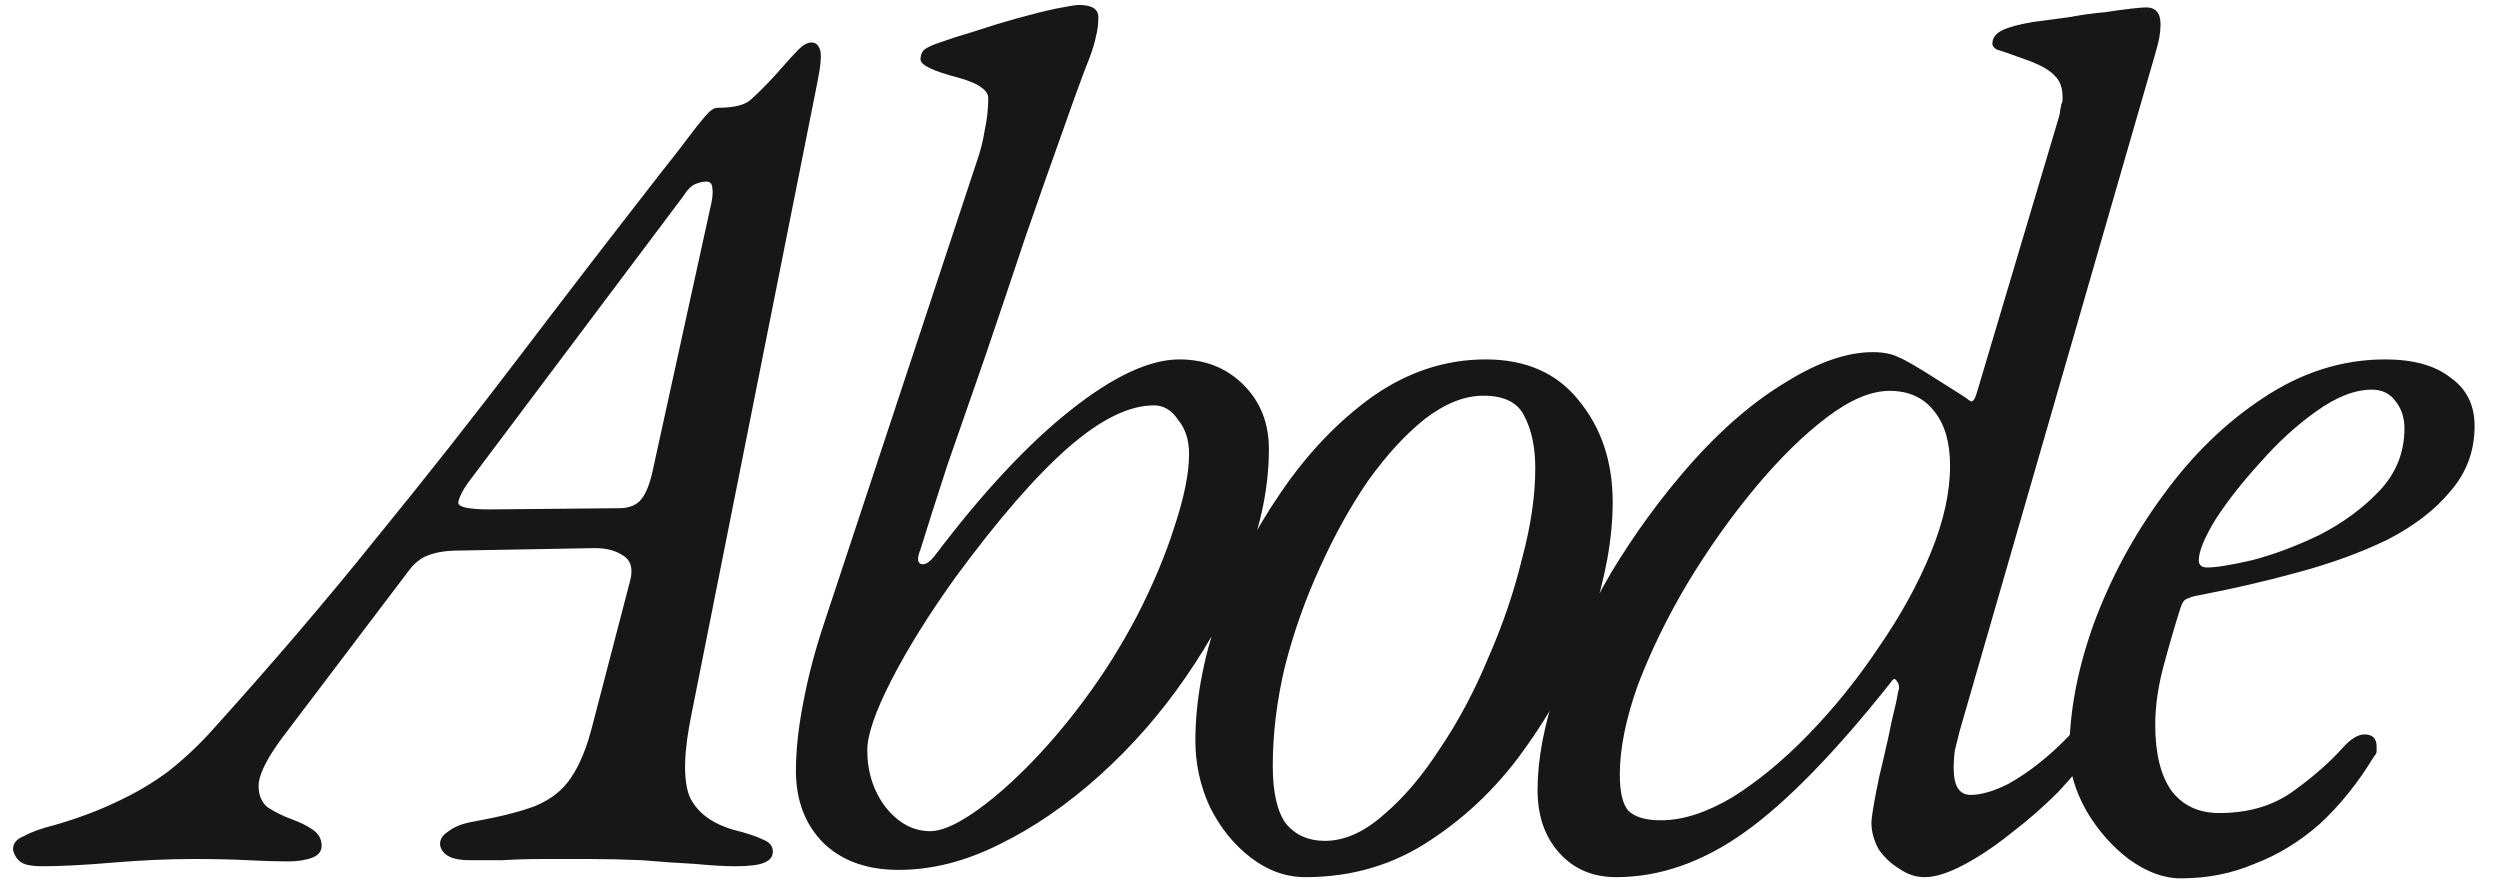
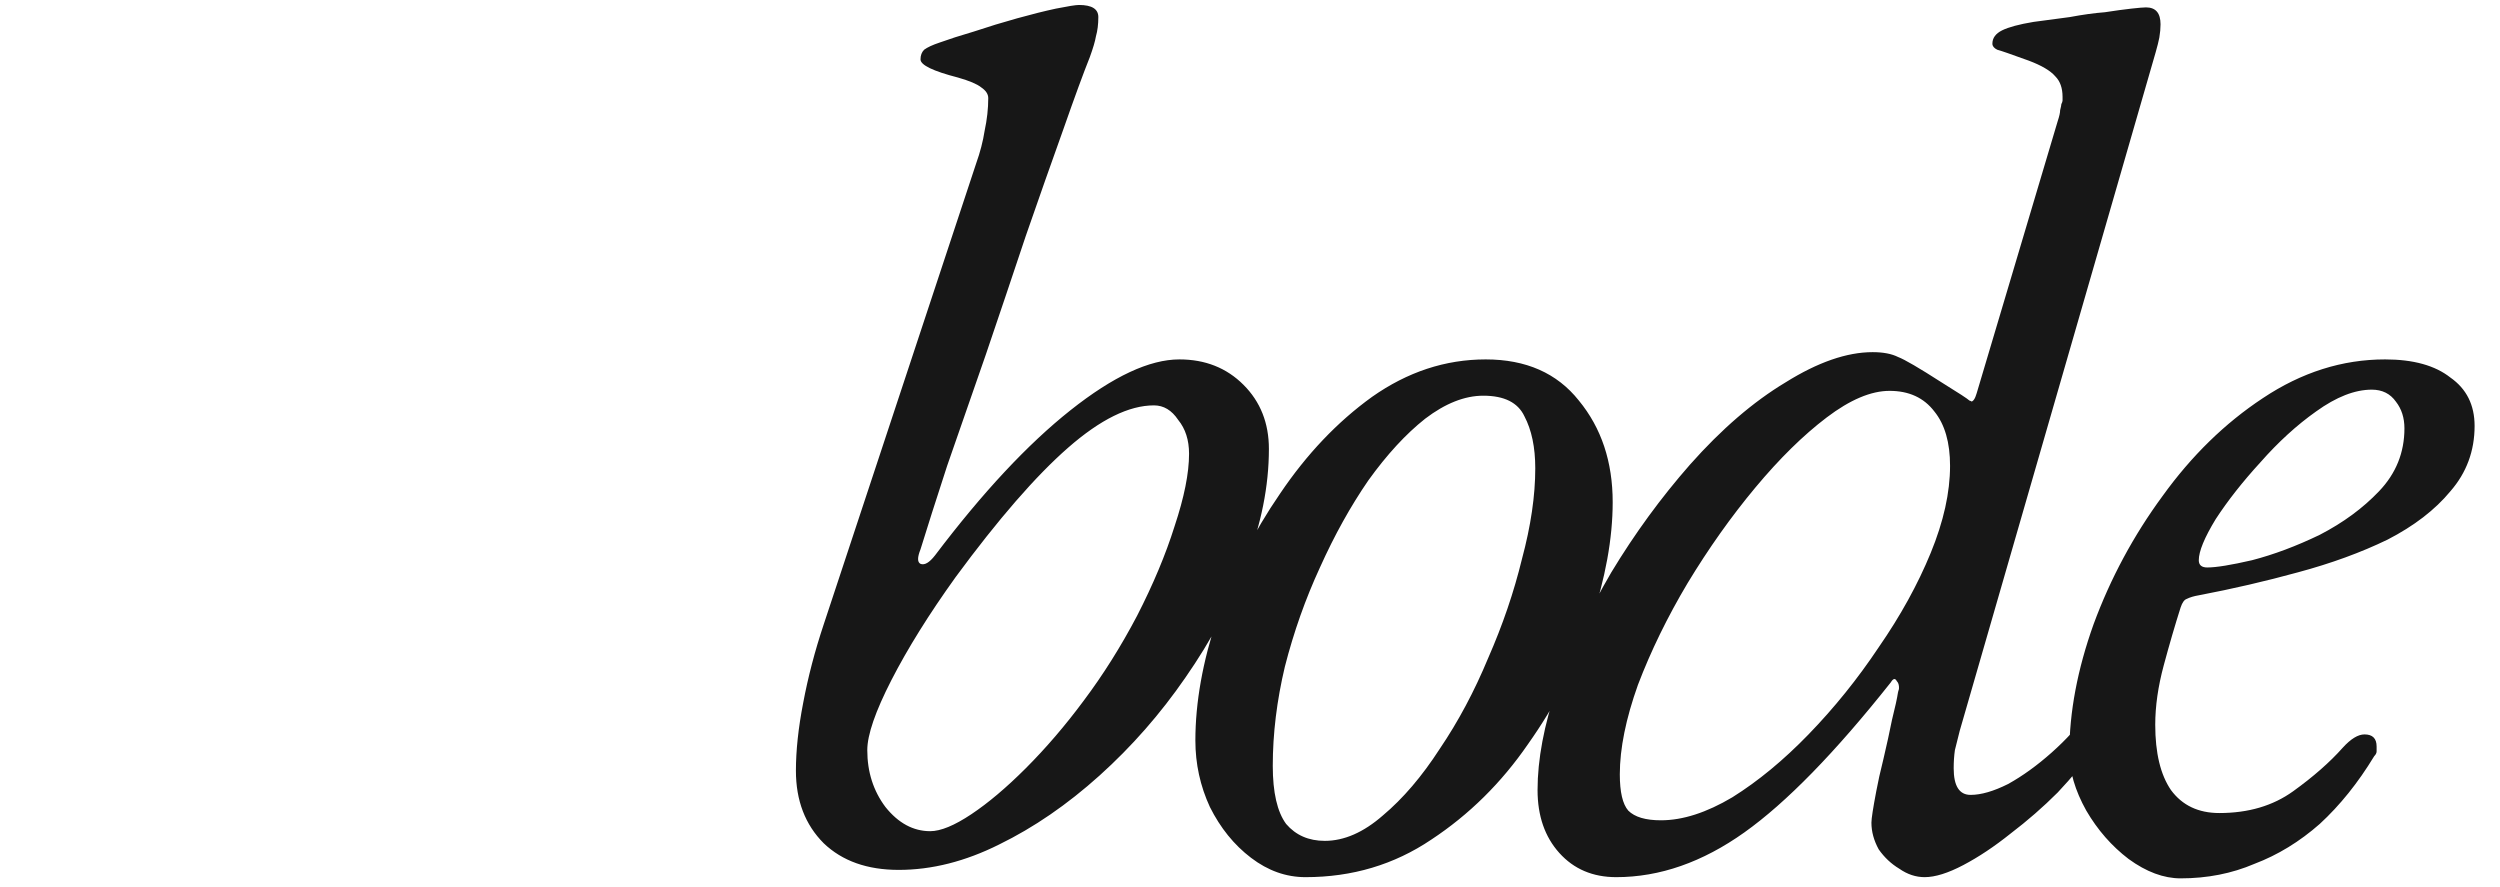
<svg xmlns="http://www.w3.org/2000/svg" width="93" height="33" viewBox="0 0 93 33" fill="none">
  <path d="M33.433 32.36C32.263 32.36 31.333 32.03 30.643 31.37C29.953 30.68 29.608 29.78 29.608 28.67C29.608 27.92 29.698 27.08 29.878 26.15C30.058 25.19 30.313 24.215 30.643 23.225L36.313 6.08C36.463 5.66 36.568 5.255 36.628 4.865C36.718 4.445 36.763 4.04 36.763 3.65C36.763 3.5 36.673 3.365 36.493 3.245C36.343 3.125 36.058 3.005 35.638 2.885C34.708 2.645 34.243 2.42 34.243 2.21C34.243 2.06 34.288 1.94 34.378 1.85C34.498 1.76 34.693 1.67 34.963 1.58C35.293 1.46 35.713 1.325 36.223 1.175C36.763 0.995 37.303 0.83 37.843 0.68C38.383 0.53 38.863 0.41 39.283 0.32C39.733 0.23 40.018 0.185 40.138 0.185C40.618 0.185 40.858 0.335 40.858 0.635C40.858 0.905 40.828 1.145 40.768 1.355C40.738 1.535 40.663 1.79 40.543 2.12C40.303 2.72 39.973 3.62 39.553 4.82C39.133 5.99 38.668 7.31 38.158 8.78C37.678 10.22 37.183 11.69 36.673 13.19C36.163 14.66 35.683 16.04 35.233 17.33C34.813 18.62 34.483 19.655 34.243 20.435C34.123 20.735 34.123 20.915 34.243 20.975C34.393 21.035 34.573 20.93 34.783 20.66C36.553 18.32 38.233 16.52 39.823 15.26C41.413 14 42.763 13.37 43.873 13.37C44.833 13.37 45.628 13.685 46.258 14.315C46.888 14.945 47.203 15.74 47.203 16.7C47.203 18.08 46.918 19.505 46.348 20.975C45.808 22.415 45.058 23.825 44.098 25.205C43.168 26.555 42.103 27.77 40.903 28.85C39.703 29.93 38.458 30.785 37.168 31.415C35.908 32.045 34.663 32.36 33.433 32.36ZM34.603 30.92C34.993 30.92 35.503 30.71 36.133 30.29C36.763 29.87 37.438 29.3 38.158 28.58C38.908 27.83 39.628 26.99 40.318 26.06C41.038 25.1 41.698 24.05 42.298 22.91C42.898 21.74 43.363 20.63 43.693 19.58C44.053 18.5 44.233 17.6 44.233 16.88C44.233 16.37 44.098 15.95 43.828 15.62C43.588 15.26 43.288 15.08 42.928 15.08C41.998 15.08 40.933 15.605 39.733 16.655C38.533 17.705 37.138 19.31 35.548 21.47C34.558 22.85 33.763 24.125 33.163 25.295C32.563 26.465 32.263 27.335 32.263 27.905C32.263 28.715 32.488 29.42 32.938 30.02C33.418 30.62 33.973 30.92 34.603 30.92ZM48.562 32.63C47.843 32.63 47.167 32.39 46.538 31.91C45.907 31.43 45.398 30.8 45.008 30.02C44.648 29.24 44.468 28.415 44.468 27.545C44.468 26.135 44.737 24.62 45.278 23C45.847 21.35 46.627 19.805 47.617 18.365C48.608 16.895 49.748 15.695 51.038 14.765C52.358 13.835 53.767 13.37 55.267 13.37C56.767 13.37 57.922 13.88 58.733 14.9C59.572 15.92 59.992 17.18 59.992 18.68C59.992 20.03 59.722 21.515 59.182 23.135C58.642 24.725 57.862 26.24 56.843 27.68C55.852 29.12 54.653 30.305 53.242 31.235C51.862 32.165 50.303 32.63 48.562 32.63ZM49.282 31.28C50.002 31.28 50.722 30.965 51.443 30.335C52.193 29.705 52.898 28.88 53.557 27.86C54.248 26.84 54.847 25.715 55.358 24.485C55.898 23.255 56.318 22.025 56.617 20.795C56.947 19.565 57.112 18.44 57.112 17.42C57.112 16.64 56.977 15.995 56.708 15.485C56.468 14.975 55.958 14.72 55.178 14.72C54.487 14.72 53.767 15.005 53.017 15.575C52.297 16.145 51.593 16.91 50.903 17.87C50.242 18.83 49.642 19.91 49.102 21.11C48.562 22.28 48.127 23.51 47.797 24.8C47.498 26.06 47.347 27.29 47.347 28.49C47.347 29.48 47.513 30.2 47.843 30.65C48.203 31.07 48.682 31.28 49.282 31.28ZM60.122 32.63C59.252 32.63 58.547 32.33 58.007 31.73C57.467 31.13 57.197 30.35 57.197 29.39C57.197 28.25 57.437 26.975 57.917 25.565C58.427 24.155 59.102 22.73 59.942 21.29C60.812 19.85 61.787 18.515 62.867 17.285C64.037 15.965 65.222 14.945 66.422 14.225C67.622 13.475 68.702 13.1 69.662 13.1C70.052 13.1 70.367 13.16 70.607 13.28C70.847 13.37 71.387 13.685 72.227 14.225C72.857 14.615 73.202 14.84 73.262 14.9C73.352 14.93 73.367 14.945 73.307 14.945C73.397 14.945 73.472 14.84 73.532 14.63L76.547 4.505C76.607 4.325 76.637 4.19 76.637 4.1C76.667 3.98 76.682 3.905 76.682 3.875C76.712 3.815 76.727 3.77 76.727 3.74C76.727 3.68 76.727 3.635 76.727 3.605C76.727 3.275 76.637 3.02 76.457 2.84C76.277 2.63 75.947 2.435 75.467 2.255C74.807 2.015 74.417 1.88 74.297 1.85C74.177 1.79 74.117 1.715 74.117 1.625C74.117 1.415 74.237 1.25 74.477 1.13C74.717 1.01 75.107 0.905 75.647 0.815C76.097 0.755 76.547 0.695 76.997 0.635C77.477 0.545 77.912 0.485 78.302 0.455C78.692 0.395 79.022 0.35 79.292 0.32C79.562 0.29 79.742 0.275 79.832 0.275C80.192 0.275 80.372 0.485 80.372 0.905C80.372 1.055 80.357 1.22 80.327 1.4C80.297 1.55 80.252 1.73 80.192 1.94L72.902 27.185C72.842 27.425 72.782 27.665 72.722 27.905C72.692 28.115 72.677 28.34 72.677 28.58C72.677 29.24 72.887 29.57 73.307 29.57C73.697 29.57 74.162 29.435 74.702 29.165C75.242 28.865 75.782 28.475 76.322 27.995C76.862 27.515 77.327 27.005 77.717 26.465C77.777 26.375 77.837 26.315 77.897 26.285C77.957 26.255 78.017 26.24 78.077 26.24C78.317 26.24 78.407 26.36 78.347 26.6C78.347 26.93 78.182 27.35 77.852 27.86C77.522 28.37 77.087 28.91 76.547 29.48C76.007 30.02 75.422 30.53 74.792 31.01C74.192 31.49 73.607 31.88 73.037 32.18C72.467 32.48 71.987 32.63 71.597 32.63C71.267 32.63 70.952 32.525 70.652 32.315C70.352 32.135 70.097 31.895 69.887 31.595C69.707 31.265 69.617 30.935 69.617 30.605C69.617 30.455 69.677 30.065 69.797 29.435C69.857 29.105 69.947 28.7 70.067 28.22C70.187 27.71 70.292 27.23 70.382 26.78C70.502 26.3 70.577 25.955 70.607 25.745C70.667 25.535 70.667 25.565 70.607 25.835C70.667 25.595 70.652 25.43 70.562 25.34C70.502 25.22 70.427 25.235 70.337 25.385C68.267 27.995 66.452 29.855 64.892 30.965C63.332 32.075 61.742 32.63 60.122 32.63ZM61.787 30.515C62.597 30.515 63.482 30.23 64.442 29.66C65.402 29.06 66.347 28.28 67.277 27.32C68.237 26.33 69.107 25.25 69.887 24.08C70.697 22.91 71.342 21.74 71.822 20.57C72.302 19.4 72.542 18.32 72.542 17.33C72.542 16.46 72.347 15.785 71.957 15.305C71.567 14.795 71.012 14.54 70.292 14.54C69.602 14.54 68.822 14.87 67.952 15.53C67.082 16.19 66.197 17.06 65.297 18.14C64.397 19.22 63.557 20.405 62.777 21.695C62.027 22.955 61.412 24.215 60.932 25.475C60.482 26.735 60.257 27.845 60.257 28.805C60.257 29.465 60.362 29.915 60.572 30.155C60.812 30.395 61.217 30.515 61.787 30.515ZM81.12 32.675C80.49 32.675 79.845 32.435 79.185 31.955C78.555 31.475 78.03 30.875 77.61 30.155C77.19 29.405 76.98 28.685 76.98 27.995C76.98 26.495 77.28 24.905 77.88 23.225C78.51 21.515 79.365 19.925 80.445 18.455C81.525 16.955 82.77 15.74 84.18 14.81C85.62 13.85 87.135 13.37 88.725 13.37C89.775 13.37 90.585 13.595 91.155 14.045C91.755 14.465 92.055 15.065 92.055 15.845C92.055 16.775 91.755 17.585 91.155 18.275C90.585 18.965 89.805 19.565 88.815 20.075C87.825 20.555 86.715 20.96 85.485 21.29C84.285 21.62 83.055 21.905 81.795 22.145C81.615 22.175 81.465 22.22 81.345 22.28C81.255 22.31 81.18 22.415 81.12 22.595C80.91 23.255 80.7 23.975 80.49 24.755C80.28 25.535 80.175 26.27 80.175 26.96C80.175 28.01 80.37 28.82 80.76 29.39C81.18 29.96 81.78 30.245 82.56 30.245C83.64 30.245 84.555 29.975 85.305 29.435C86.055 28.895 86.67 28.355 87.15 27.815C87.45 27.485 87.72 27.32 87.96 27.32C88.26 27.32 88.41 27.47 88.41 27.77C88.41 27.8 88.41 27.86 88.41 27.95C88.41 28.01 88.38 28.07 88.32 28.13C87.72 29.12 87.045 29.96 86.295 30.65C85.545 31.31 84.735 31.805 83.865 32.135C83.025 32.495 82.11 32.675 81.12 32.675ZM82.11 21.11C82.44 21.11 82.995 21.02 83.775 20.84C84.585 20.63 85.425 20.315 86.295 19.895C87.165 19.445 87.9 18.905 88.5 18.275C89.13 17.615 89.445 16.835 89.445 15.935C89.445 15.545 89.34 15.215 89.13 14.945C88.92 14.645 88.62 14.495 88.23 14.495C87.6 14.495 86.91 14.765 86.16 15.305C85.44 15.815 84.75 16.445 84.09 17.195C83.43 17.915 82.875 18.62 82.425 19.31C82.005 20 81.795 20.51 81.795 20.84C81.795 21.02 81.9 21.11 82.11 21.11Z" fill="#171717" />
-   <path d="M1.57 32.225C1.21 32.225 0.955 32.18 0.805 32.09C0.655 32 0.55 31.85 0.49 31.64C0.46 31.4 0.595 31.22 0.895 31.1C1.165 30.95 1.54 30.815 2.02 30.695C2.86 30.455 3.625 30.17 4.315 29.84C5.035 29.51 5.695 29.12 6.295 28.67C6.895 28.19 7.435 27.68 7.915 27.14C10.135 24.68 12.16 22.31 13.99 20.03C15.85 17.75 17.635 15.485 19.345 13.235C21.055 10.985 22.81 8.705 24.61 6.395C24.97 5.945 25.285 5.54 25.555 5.18C25.825 4.82 26.05 4.535 26.23 4.325C26.41 4.115 26.56 4.01 26.68 4.01C27.31 4.01 27.73 3.905 27.94 3.695C28.18 3.485 28.48 3.185 28.84 2.795C29.26 2.315 29.545 2 29.695 1.85C29.875 1.67 30.04 1.58 30.19 1.58C30.34 1.58 30.445 1.67 30.505 1.85C30.565 2.03 30.535 2.42 30.415 3.02L25.735 26.51C25.435 27.95 25.405 28.985 25.645 29.615C25.915 30.215 26.47 30.635 27.31 30.875C27.79 30.995 28.15 31.115 28.39 31.235C28.63 31.325 28.75 31.475 28.75 31.685C28.75 31.865 28.645 32 28.435 32.09C28.225 32.18 27.865 32.225 27.355 32.225C26.965 32.225 26.455 32.195 25.825 32.135C25.225 32.105 24.58 32.06 23.89 32C23.2 31.97 22.54 31.955 21.91 31.955C21.37 31.955 20.815 31.955 20.245 31.955C19.705 31.955 19.18 31.97 18.67 32C18.19 32 17.785 32 17.455 32C16.825 32 16.465 31.82 16.375 31.46C16.345 31.25 16.45 31.07 16.69 30.92C16.93 30.74 17.245 30.62 17.635 30.56C18.625 30.38 19.39 30.185 19.93 29.975C20.5 29.735 20.935 29.39 21.235 28.94C21.565 28.46 21.835 27.8 22.045 26.96L23.44 21.605C23.56 21.155 23.47 20.84 23.17 20.66C22.9 20.48 22.555 20.39 22.135 20.39L17.095 20.48C16.615 20.48 16.225 20.54 15.925 20.66C15.655 20.75 15.4 20.96 15.16 21.29L10.525 27.41C9.985 28.13 9.685 28.7 9.625 29.12C9.595 29.51 9.7 29.81 9.94 30.02C10.21 30.2 10.51 30.35 10.84 30.47C11.17 30.59 11.44 30.725 11.65 30.875C11.86 31.025 11.965 31.22 11.965 31.46C11.965 31.67 11.845 31.82 11.605 31.91C11.365 32 11.065 32.045 10.705 32.045C10.315 32.045 9.82 32.03 9.22 32C8.65 31.97 7.975 31.955 7.195 31.955C6.265 31.955 5.26 32 4.18 32.09C3.13 32.18 2.26 32.225 1.57 32.225ZM18.22 18.95L23.035 18.905C23.365 18.905 23.62 18.815 23.8 18.635C23.98 18.455 24.13 18.125 24.25 17.645L26.41 7.79C26.5 7.43 26.53 7.175 26.5 7.025C26.5 6.845 26.425 6.755 26.275 6.755C26.155 6.755 26.02 6.785 25.87 6.845C25.72 6.905 25.57 7.055 25.42 7.295L17.41 17.96C17.2 18.26 17.08 18.5 17.05 18.68C17.02 18.86 17.41 18.95 18.22 18.95Z" fill="#171717" />
</svg>